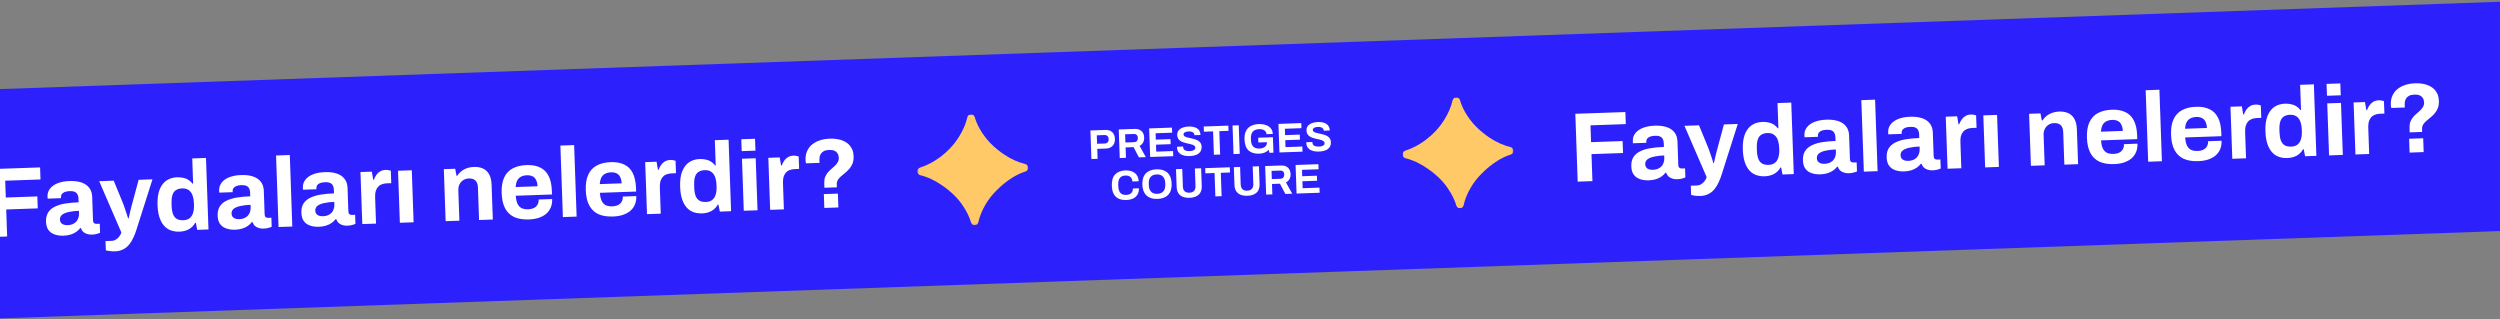
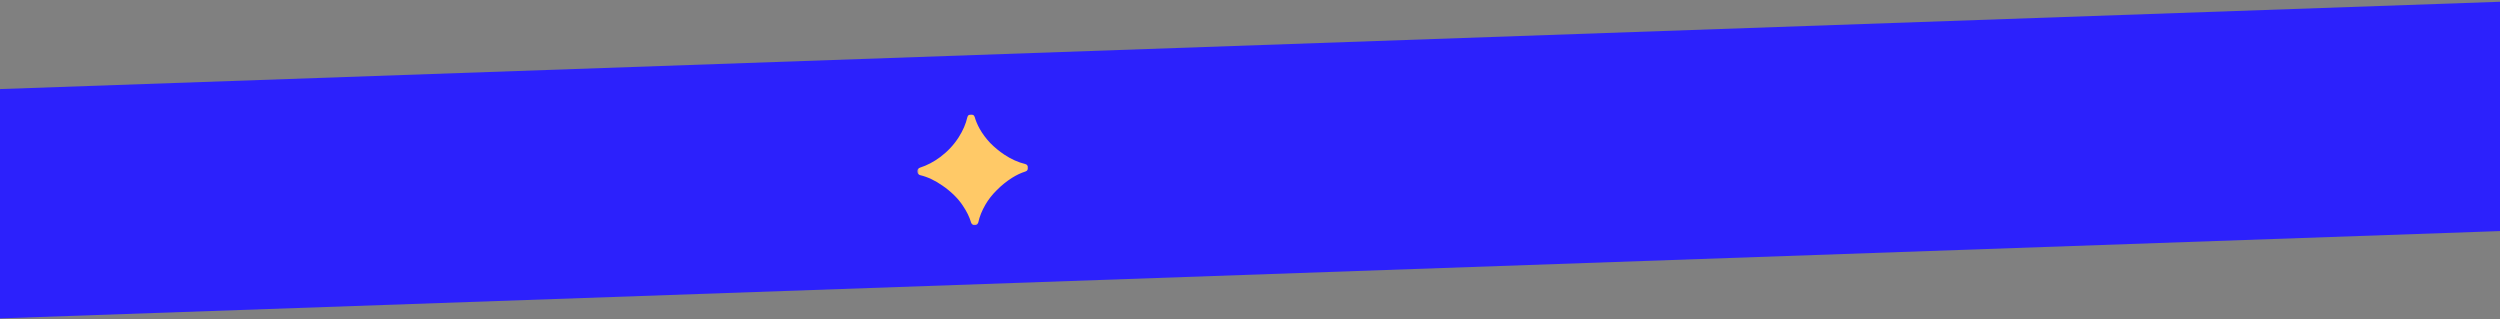
<svg xmlns="http://www.w3.org/2000/svg" width="1440" height="184" viewBox="0 0 1440 184" fill="none">
  <rect x="0" y="0" width="1440" height="184" fill="#808080" stroke="none" />
  <rect width="1454.51" height="132" transform="translate(-11.666 51.712) rotate(-2)" fill="#2C21FC" />
-   <path d="M-4.37 136.509L-5.735 97.431L23.09 96.425L23.332 103.374L2.996 104.085L3.334 113.769L21.506 113.134L21.747 120.027L3.575 120.661L4.118 136.213L-4.37 136.509ZM36.489 135.767C35.502 135.801 34.434 135.725 33.287 135.537C32.178 135.347 31.119 134.985 30.112 134.45C29.104 133.877 28.257 133.051 27.573 131.972C26.926 130.854 26.572 129.421 26.511 127.674C26.438 125.586 26.833 123.842 27.697 122.443C28.56 121.044 29.814 119.935 31.459 119.117C33.14 118.26 35.153 117.639 37.497 117.253C39.84 116.867 42.437 116.624 45.285 116.524L45.207 114.303C45.177 113.429 44.998 112.675 44.672 112.04C44.384 111.404 43.872 110.908 43.137 110.554C42.44 110.198 41.465 110.042 40.212 110.085C38.959 110.129 37.939 110.317 37.152 110.649C36.403 110.979 35.866 111.397 35.542 111.903C35.254 112.369 35.12 112.887 35.14 113.456L35.163 114.14L27.473 114.409C27.429 114.22 27.404 114.05 27.398 113.898C27.392 113.708 27.384 113.48 27.375 113.214C27.314 111.467 27.793 109.949 28.812 108.658C29.831 107.33 31.296 106.29 33.209 105.539C35.122 104.788 37.37 104.367 39.952 104.277C42.724 104.18 45.054 104.46 46.94 105.117C48.864 105.772 50.344 106.785 51.38 108.155C52.455 109.525 53.029 111.273 53.104 113.4L53.579 127.014C53.603 127.698 53.811 128.204 54.202 128.532C54.631 128.822 55.092 128.958 55.586 128.94L57.465 128.875L57.646 134.059C57.273 134.262 56.691 134.472 55.9 134.69C55.111 134.946 54.146 135.093 53.007 135.133C51.906 135.172 50.912 135.035 50.027 134.724C49.181 134.449 48.463 134.037 47.873 133.487C47.283 132.9 46.859 132.192 46.602 131.364L46.203 131.378C45.585 132.198 44.812 132.929 43.884 133.57C42.994 134.209 41.928 134.722 40.687 135.107C39.483 135.491 38.084 135.711 36.489 135.767ZM38.958 129.692C40.021 129.655 40.965 129.47 41.79 129.137C42.614 128.766 43.301 128.305 43.852 127.753C44.402 127.164 44.815 126.465 45.09 125.657C45.404 124.847 45.545 123.987 45.514 123.075L45.456 121.423C43.329 121.498 41.436 121.716 39.775 122.078C38.114 122.402 36.801 122.923 35.837 123.641C34.912 124.358 34.47 125.324 34.513 126.539C34.537 127.223 34.728 127.806 35.087 128.287C35.446 128.769 35.953 129.132 36.608 129.375C37.263 129.618 38.046 129.724 38.958 129.692ZM66.295 144.764C64.89 144.813 63.708 144.741 62.751 144.546C61.833 144.388 61.24 144.275 60.971 144.209L60.784 138.854L64.259 138.733C65.208 138.699 66.055 138.442 66.799 137.96C67.543 137.515 68.188 136.922 68.733 136.181C69.278 135.477 69.67 134.722 69.908 133.916L57.127 104.362L65.501 104.069L71.111 117.733C71.362 118.37 71.637 119.178 71.937 120.156C72.274 121.095 72.613 122.091 72.954 123.144C73.294 124.158 73.573 125.061 73.79 125.852L74.075 125.842C74.208 125.305 74.357 124.673 74.522 123.944C74.687 123.216 74.851 122.469 75.014 121.703C75.216 120.935 75.399 120.207 75.565 119.516C75.768 118.787 75.936 118.154 76.069 117.617L79.856 103.568L87.831 103.289L78.631 132.185C78.12 133.876 77.51 135.456 76.8 136.926C76.131 138.432 75.321 139.753 74.372 140.889C73.425 142.063 72.278 142.977 70.932 143.633C69.625 144.325 68.08 144.702 66.295 144.764ZM103.364 133.432C100.895 133.518 98.73 133.042 96.869 132.004C95.044 130.927 93.598 129.248 92.529 126.966C91.461 124.684 90.864 121.739 90.738 118.131C90.612 114.523 91.003 111.563 91.911 109.25C92.855 106.897 94.182 105.14 95.89 103.978C97.637 102.814 99.668 102.192 101.985 102.111C103.276 102.066 104.478 102.176 105.589 102.441C106.738 102.667 107.741 103.069 108.597 103.648C109.492 104.225 110.259 104.94 110.897 105.792L111.238 105.78L110.731 91.254L118.649 90.977L120.088 132.163L113.594 132.39L112.826 128.367L112.427 128.381C111.495 130.011 110.246 131.252 108.679 132.105C107.11 132.921 105.338 133.363 103.364 133.432ZM105.643 126.85C107.124 126.798 108.309 126.415 109.196 125.699C110.122 124.983 110.79 123.971 111.201 122.664C111.611 121.356 111.785 119.81 111.723 118.026L111.687 117C111.641 115.671 111.466 114.46 111.161 113.368C110.895 112.275 110.483 111.377 109.926 110.674C109.368 109.933 108.684 109.386 107.873 109.034C107.061 108.645 106.104 108.469 105.003 108.507C103.408 108.563 102.147 108.93 101.22 109.609C100.292 110.25 99.641 111.223 99.269 112.529C98.895 113.797 98.741 115.38 98.807 117.279L98.853 118.589C98.919 120.488 99.183 122.057 99.645 123.295C100.106 124.534 100.823 125.459 101.795 126.072C102.765 126.646 104.048 126.906 105.643 126.85ZM135.344 132.315C134.356 132.349 133.289 132.273 132.142 132.085C131.033 131.895 129.974 131.533 128.967 130.998C127.958 130.424 127.112 129.599 126.428 128.52C125.781 127.402 125.426 125.969 125.365 124.222C125.292 122.133 125.688 120.39 126.552 118.991C127.415 117.592 128.669 116.483 130.314 115.665C131.995 114.808 134.007 114.186 136.351 113.8C138.695 113.414 141.291 113.172 144.14 113.072L144.062 110.851C144.032 109.977 143.853 109.223 143.527 108.588C143.238 107.952 142.727 107.456 141.992 107.102C141.295 106.746 140.32 106.59 139.067 106.633C137.814 106.677 136.794 106.865 136.007 107.196C135.258 107.527 134.721 107.945 134.396 108.45C134.109 108.917 133.975 109.435 133.994 110.004L134.018 110.688L126.328 110.957C126.283 110.768 126.258 110.598 126.253 110.446C126.246 110.256 126.239 110.028 126.229 109.762C126.168 108.015 126.648 106.497 127.667 105.206C128.685 103.878 130.151 102.838 132.064 102.087C133.977 101.336 136.225 100.915 138.807 100.825C141.579 100.728 143.908 101.008 145.795 101.665C147.719 102.32 149.199 103.333 150.235 104.703C151.31 106.073 151.884 107.821 151.958 109.947L152.434 123.562C152.458 124.246 152.665 124.752 153.057 125.08C153.486 125.37 153.947 125.506 154.44 125.488L156.32 125.423L156.501 130.606C156.128 130.81 155.546 131.02 154.755 131.238C153.966 131.494 153.001 131.641 151.862 131.681C150.76 131.72 149.767 131.583 148.882 131.272C148.036 130.997 147.318 130.585 146.728 130.035C146.137 129.447 145.713 128.74 145.456 127.912L145.058 127.926C144.44 128.746 143.667 129.477 142.739 130.117C141.848 130.757 140.783 131.269 139.541 131.655C138.338 132.039 136.939 132.259 135.344 132.315ZM137.812 126.24C138.876 126.203 139.82 126.018 140.645 125.685C141.468 125.314 142.156 124.853 142.707 124.301C143.256 123.712 143.669 123.013 143.945 122.205C144.259 121.395 144.4 120.535 144.368 119.623L144.311 117.971C142.184 118.045 140.291 118.264 138.63 118.626C136.968 118.95 135.656 119.471 134.692 120.189C133.767 120.906 133.325 121.872 133.368 123.087C133.392 123.771 133.583 124.354 133.942 124.835C134.301 125.317 134.808 125.68 135.463 125.923C136.118 126.166 136.901 126.272 137.812 126.24ZM160.446 130.754L159.008 89.568L166.926 89.291L168.364 130.477L160.446 130.754ZM183.575 130.631C182.588 130.665 181.52 130.588 180.373 130.4C179.264 130.211 178.206 129.849 177.198 129.313C176.19 128.74 175.343 127.914 174.659 126.835C174.012 125.717 173.658 124.285 173.597 122.538C173.524 120.449 173.919 118.705 174.783 117.306C175.647 115.907 176.901 114.799 178.545 113.981C180.226 113.124 182.239 112.502 184.583 112.116C186.927 111.73 189.523 111.487 192.371 111.388L192.293 109.166C192.263 108.293 192.084 107.539 191.758 106.904C191.47 106.267 190.958 105.772 190.223 105.417C189.526 105.061 188.551 104.905 187.298 104.949C186.045 104.993 185.025 105.181 184.238 105.512C183.489 105.843 182.952 106.261 182.628 106.766C182.34 107.232 182.206 107.75 182.226 108.32L182.25 109.004L174.559 109.272C174.515 109.084 174.49 108.913 174.484 108.762C174.478 108.572 174.47 108.344 174.461 108.078C174.4 106.331 174.879 104.812 175.898 103.522C176.917 102.194 178.382 101.154 180.295 100.403C182.208 99.651 184.456 99.231 187.038 99.141C189.811 99.044 192.14 99.324 194.026 99.98C195.95 100.635 197.43 101.648 198.467 103.019C199.541 104.388 200.115 106.136 200.19 108.263L200.665 121.878C200.689 122.561 200.897 123.068 201.289 123.396C201.717 123.685 202.178 123.821 202.672 123.804L204.551 123.738L204.732 128.922C204.359 129.125 203.777 129.336 202.986 129.554C202.197 129.809 201.232 129.957 200.093 129.997C198.992 130.035 197.998 129.899 197.113 129.588C196.267 129.313 195.549 128.901 194.96 128.351C194.369 127.763 193.945 127.056 193.688 126.228L193.289 126.242C192.671 127.062 191.898 127.792 190.97 128.433C190.08 129.073 189.014 129.585 187.773 129.971C186.569 130.355 185.17 130.575 183.575 130.631ZM186.044 124.556C187.107 124.519 188.051 124.334 188.876 124.001C189.7 123.63 190.387 123.168 190.938 122.617C191.488 122.027 191.901 121.328 192.177 120.52C192.491 119.711 192.632 118.85 192.6 117.939L192.542 116.287C190.415 116.361 188.522 116.579 186.861 116.942C185.2 117.266 183.887 117.787 182.924 118.505C181.998 119.222 181.557 120.188 181.599 121.403C181.623 122.087 181.814 122.669 182.173 123.151C182.532 123.633 183.039 123.995 183.694 124.239C184.349 124.482 185.132 124.588 186.044 124.556ZM208.677 129.07L207.631 99.106L214.182 98.877L214.972 103.526L215.371 103.512C215.716 102.512 216.178 101.602 216.758 100.783C217.337 99.927 218.073 99.236 218.967 98.71C219.861 98.184 220.916 97.9 222.131 97.858C222.777 97.835 223.368 97.891 223.905 98.024C224.441 98.12 224.844 98.22 225.113 98.324L225.364 105.502L222.915 105.587C221.737 105.629 220.699 105.836 219.799 106.21C218.937 106.544 218.213 107.063 217.63 107.768C217.046 108.473 216.619 109.324 216.35 110.322C216.119 111.319 216.026 112.482 216.072 113.811L216.596 128.793L208.677 129.07ZM230.318 128.314L229.271 98.35L237.189 98.074L238.236 128.037L230.318 128.314ZM256.686 127.393L255.64 97.429L262.191 97.201L262.961 101.28L263.36 101.266C264.009 100.255 264.795 99.372 265.72 98.617C266.682 97.861 267.764 97.272 268.966 96.85C270.168 96.428 271.49 96.191 272.934 96.141C274.908 96.072 276.649 96.373 278.155 97.042C279.661 97.712 280.841 98.812 281.692 100.341C282.582 101.869 283.071 103.886 283.159 106.392L283.859 126.444L275.941 126.721L275.284 107.922C275.251 106.973 275.109 106.179 274.859 105.542C274.607 104.866 274.246 104.327 273.776 103.925C273.342 103.484 272.799 103.18 272.147 103.013C271.495 102.845 270.77 102.776 269.972 102.803C268.795 102.845 267.742 103.167 266.812 103.769C265.882 104.372 265.169 105.177 264.672 106.182C264.175 107.188 263.949 108.337 263.994 109.628L264.604 127.117L256.686 127.393ZM304.593 126.405C301.289 126.52 298.498 126.066 296.218 125.043C293.938 123.982 292.188 122.313 290.967 120.036C289.747 117.759 289.075 114.836 288.95 111.266C288.824 107.658 289.291 104.695 290.351 102.377C291.409 100.021 293.021 98.253 295.185 97.075C297.386 95.858 300.1 95.192 303.328 95.08C306.366 94.974 308.949 95.435 311.076 96.463C313.202 97.454 314.836 99.07 315.979 101.311C317.121 103.514 317.754 106.401 317.879 109.971L317.95 112.022L297.044 112.752C297.181 114.496 297.498 115.968 297.997 117.167C298.533 118.365 299.305 119.251 300.314 119.824C301.359 120.358 302.717 120.596 304.388 120.537C305.3 120.505 306.112 120.363 306.826 120.11C307.577 119.855 308.211 119.491 308.727 119.017C309.242 118.543 309.64 117.958 309.92 117.264C310.2 116.57 310.325 115.786 310.294 114.913L318.042 114.642C318.108 116.541 317.824 118.205 317.189 119.634C316.555 121.063 315.647 122.273 314.464 123.265C313.281 124.219 311.843 124.973 310.152 125.526C308.497 126.04 306.644 126.333 304.593 126.405ZM296.983 107.735L309.629 107.293C309.589 106.154 309.403 105.172 309.07 104.347C308.775 103.521 308.371 102.85 307.859 102.336C307.347 101.822 306.726 101.463 305.996 101.26C305.304 101.018 304.52 100.913 303.647 100.943C302.204 100.993 300.997 101.283 300.027 101.811C299.093 102.3 298.378 103.047 297.881 104.053C297.42 105.02 297.121 106.247 296.983 107.735ZM324.221 125.035L322.783 83.849L330.701 83.572L332.139 124.758L324.221 125.035ZM353.047 124.713C349.743 124.828 346.951 124.374 344.672 123.351C342.392 122.29 340.642 120.621 339.421 118.344C338.201 116.067 337.529 113.144 337.404 109.574C337.278 105.966 337.745 103.003 338.805 100.685C339.863 98.329 341.474 96.561 343.639 95.383C345.839 94.165 348.554 93.5 351.782 93.388C354.82 93.281 357.403 93.743 359.53 94.771C361.656 95.761 363.29 97.377 364.433 99.619C365.575 101.822 366.208 104.709 366.332 108.279L366.404 110.33L345.498 111.06C345.635 112.804 345.952 114.276 346.451 115.475C346.987 116.673 347.759 117.559 348.768 118.132C349.813 118.666 351.171 118.903 352.842 118.845C353.753 118.813 354.566 118.671 355.28 118.418C356.031 118.163 356.665 117.799 357.181 117.325C357.696 116.85 358.094 116.266 358.374 115.572C358.654 114.878 358.779 114.094 358.748 113.221L366.496 112.95C366.562 114.849 366.278 116.513 365.643 117.942C365.009 119.371 364.1 120.581 362.918 121.573C361.735 122.527 360.297 123.281 358.606 123.834C356.951 124.348 355.098 124.641 353.047 124.713ZM345.437 106.043L358.083 105.601C358.043 104.462 357.857 103.48 357.524 102.655C357.229 101.829 356.825 101.158 356.313 100.644C355.801 100.129 355.18 99.771 354.45 99.568C353.757 99.326 352.974 99.221 352.101 99.251C350.658 99.301 349.451 99.591 348.481 100.119C347.547 100.608 346.832 101.355 346.335 102.361C345.874 103.328 345.575 104.555 345.437 106.043ZM372.675 123.343L371.629 93.379L378.18 93.15L378.97 97.799L379.368 97.785C379.714 96.785 380.176 95.875 380.756 95.056C381.334 94.2 382.071 93.509 382.965 92.983C383.859 92.458 384.914 92.174 386.129 92.131C386.775 92.109 387.366 92.164 387.903 92.297C388.439 92.393 388.841 92.493 389.111 92.597L389.362 99.775L386.912 99.861C385.735 99.902 384.697 100.109 383.797 100.483C382.934 100.817 382.211 101.336 381.627 102.041C381.043 102.746 380.617 103.598 380.348 104.596C380.116 105.592 380.024 106.755 380.07 108.084L380.593 123.066L372.675 123.343ZM404.378 122.92C401.91 123.006 399.745 122.53 397.884 121.493C396.059 120.416 394.612 118.736 393.544 116.454C392.476 114.172 391.879 111.227 391.753 107.619C391.627 104.012 392.018 101.051 392.925 98.738C393.87 96.386 395.196 94.628 396.905 93.466C398.651 92.302 400.683 91.68 402.999 91.599C404.291 91.554 405.492 91.664 406.604 91.929C407.753 92.156 408.755 92.558 409.612 93.136C410.507 93.713 411.273 94.428 411.911 95.28L412.253 95.268L411.746 80.742L419.664 80.466L421.102 121.652L414.608 121.878L413.84 117.856L413.442 117.87C412.51 119.499 411.261 120.74 409.693 121.594C408.125 122.409 406.353 122.851 404.378 122.92ZM406.658 116.338C408.139 116.287 409.324 115.903 410.211 115.188C411.137 114.471 411.805 113.459 412.215 112.152C412.626 110.845 412.8 109.299 412.738 107.514L412.702 106.489C412.656 105.159 412.48 103.949 412.176 102.857C411.91 101.763 411.498 100.865 410.941 100.162C410.383 99.421 409.698 98.875 408.888 98.523C408.076 98.133 407.119 97.957 406.018 97.996C404.423 98.051 403.162 98.418 402.235 99.097C401.306 99.738 400.656 100.711 400.283 102.017C399.909 103.285 399.756 104.868 399.822 106.767L399.868 108.077C399.934 109.976 400.198 111.545 400.659 112.784C401.121 114.022 401.838 114.948 402.81 115.56C403.78 116.135 405.063 116.394 406.658 116.338ZM427.217 87.046L426.978 80.21L434.897 79.934L435.135 86.77L427.217 87.046ZM428.417 121.396L427.37 91.432L435.288 91.156L436.335 121.12L428.417 121.396ZM443.604 120.866L442.557 90.902L449.108 90.673L449.898 95.323L450.297 95.309C450.642 94.308 451.105 93.398 451.684 92.58C452.263 91.723 452.999 91.032 453.893 90.506C454.788 89.981 455.842 89.697 457.058 89.654C457.703 89.632 458.294 89.687 458.831 89.82C459.367 89.916 459.77 90.016 460.04 90.121L460.29 97.298L457.841 97.384C456.663 97.425 455.625 97.632 454.726 98.006C453.863 98.34 453.139 98.86 452.556 99.564C451.972 100.269 451.545 101.121 451.276 102.119C451.045 103.115 450.952 104.278 450.999 105.607L451.522 120.589L443.604 120.866ZM474.864 108.139L474.77 105.462C474.723 104.095 474.891 102.929 475.276 101.965C475.697 100.962 476.218 100.088 476.838 99.344C477.495 98.56 478.193 97.871 478.933 97.275C479.671 96.64 480.353 96.027 480.979 95.435C481.642 94.803 482.169 94.12 482.562 93.383C482.992 92.646 483.191 91.822 483.16 90.91C483.145 90.492 483.071 90.02 482.939 89.492C482.806 88.964 482.542 88.46 482.145 87.98C481.784 87.46 481.238 87.061 480.506 86.782C479.772 86.466 478.817 86.328 477.64 86.369C476.349 86.414 475.311 86.64 474.527 87.048C473.78 87.454 473.209 87.969 472.812 88.591C472.452 89.174 472.208 89.791 472.078 90.442C471.987 91.091 471.951 91.701 471.971 92.27C471.981 92.536 471.99 92.802 471.999 93.068C472.007 93.296 472.035 93.542 472.082 93.806L464.278 94.079C464.232 93.852 464.165 93.57 464.077 93.231C464.027 92.89 463.994 92.492 463.978 92.036C463.932 90.707 464.078 89.447 464.417 88.257C464.793 87.065 465.345 85.981 466.071 85.005C466.834 83.99 467.792 83.12 468.946 82.395C470.098 81.632 471.427 81.034 472.933 80.602C474.438 80.169 476.122 79.92 477.983 79.855C479.578 79.799 481.064 79.9 482.442 80.156C483.856 80.372 485.106 80.766 486.19 81.337C487.312 81.868 488.267 82.538 489.055 83.347C489.844 84.156 490.466 85.103 490.923 86.19C491.379 87.277 491.63 88.485 491.677 89.814C491.735 91.485 491.538 92.918 491.085 94.112C490.631 95.269 490.021 96.298 489.254 97.199C488.523 98.061 487.733 98.83 486.882 99.506C486.031 100.183 485.218 100.857 484.443 101.531C483.705 102.165 483.101 102.851 482.633 103.59C482.164 104.329 481.948 105.211 481.984 106.236L482.041 107.888L474.864 108.139ZM474.814 119.776L474.535 111.801L482.624 111.518L482.903 119.493L474.814 119.776Z" fill="white" />
  <g clip-path="url(#clip0_5_271)">
    <mask id="mask0_5_271" style="mask-type:luminance" maskUnits="userSpaceOnUse" x="527" y="64" width="67" height="67">
      <path d="M591.154 64.682L527.193 66.916L529.427 130.877L593.388 128.643L591.154 64.682Z" fill="white" />
    </mask>
    <g mask="url(#mask0_5_271)">
      <path d="M561.488 129.757C560.48 129.792 559.601 129.092 559.323 128.122C558.435 125.03 556.829 121.765 554.504 118.327C551.747 114.199 547.89 110.414 542.934 106.974C538.622 103.945 534.345 101.927 530.104 100.918C529.099 100.68 528.342 99.823 528.306 98.791C528.271 97.779 528.938 96.882 529.902 96.571C533.98 95.251 537.881 93.203 541.606 90.427C545.885 87.22 549.422 83.428 552.215 79.05C554.685 75.15 556.341 71.322 557.182 67.563C557.402 66.578 558.236 65.832 559.244 65.796C560.264 65.761 561.154 66.463 561.437 67.444C562.075 69.657 563.031 71.912 564.303 74.208C565.904 77.043 567.916 79.752 570.341 82.336C572.819 84.862 575.567 87.129 578.583 89.136C582.524 91.727 586.5 93.506 590.511 94.471C591.496 94.708 592.232 95.551 592.267 96.563C592.303 97.589 591.606 98.49 590.626 98.796C588.131 99.574 585.578 100.778 582.966 102.408C579.811 104.408 576.892 106.761 574.207 109.468C571.52 112.118 569.338 114.891 567.66 117.784C565.576 121.383 564.2 124.778 563.534 127.969C563.327 128.959 562.499 129.722 561.488 129.757Z" fill="#FFC967" />
    </g>
  </g>
-   <path d="M628.649 91.596L628.075 75.142L636.637 74.844C637.821 74.802 638.812 74.992 639.611 75.412C640.426 75.816 641.047 76.41 641.474 77.196C641.918 77.965 642.158 78.893 642.196 79.981C642.234 81.068 642.051 82.027 641.648 82.858C641.26 83.671 640.666 84.317 639.867 84.793C639.067 85.269 638.075 85.528 636.892 85.569L632.023 85.739L632.223 91.472L628.649 91.596ZM631.921 82.813L636.31 82.66C637.062 82.633 637.63 82.397 638.014 81.952C638.415 81.505 638.602 80.899 638.575 80.131C638.557 79.603 638.453 79.167 638.265 78.821C638.077 78.475 637.804 78.213 637.445 78.033C637.103 77.853 636.668 77.772 636.14 77.791L631.751 77.944L631.921 82.813ZM644.975 91.026L644.401 74.572L653.419 74.257C654.634 74.215 655.649 74.396 656.464 74.799C657.294 75.203 657.923 75.789 658.35 76.559C658.777 77.312 659.008 78.193 659.043 79.2C659.08 80.272 658.874 81.231 658.423 82.08C657.972 82.912 657.298 83.56 656.402 84.023L659.99 90.502L656.032 90.64L652.921 84.745L648.34 84.905L648.549 90.901L644.975 91.026ZM648.241 82.075L653.206 81.901C653.925 81.876 654.477 81.641 654.862 81.195C655.246 80.734 655.425 80.127 655.399 79.375C655.382 78.896 655.28 78.491 655.092 78.161C654.904 77.816 654.639 77.561 654.297 77.397C653.955 77.233 653.536 77.159 653.041 77.176L648.076 77.35L648.241 82.075ZM662.496 90.415L661.921 73.96L675.065 73.501L675.167 76.428L665.621 76.761L665.749 80.431L674.192 80.136L674.294 83.038L665.851 83.333L665.991 87.339L675.681 87L675.784 89.951L662.496 90.415ZM685.283 89.907C684.323 89.94 683.409 89.876 682.538 89.715C681.668 89.553 680.89 89.276 680.204 88.884C679.533 88.475 678.995 87.957 678.589 87.331C678.198 86.688 677.987 85.903 677.954 84.976C677.951 84.896 677.949 84.816 677.946 84.736C677.942 84.64 677.948 84.568 677.962 84.519L681.512 84.395C681.498 84.444 681.492 84.508 681.495 84.588C681.498 84.668 681.5 84.74 681.502 84.804C681.52 85.315 681.671 85.742 681.955 86.085C682.255 86.427 682.68 86.676 683.23 86.833C683.78 86.99 684.415 87.055 685.134 87.03C685.598 87.014 686.005 86.976 686.355 86.916C686.721 86.839 687.038 86.748 687.306 86.642C687.59 86.52 687.817 86.384 687.988 86.234C688.175 86.084 688.305 85.911 688.378 85.716C688.468 85.521 688.508 85.304 688.5 85.064C688.485 84.632 688.328 84.285 688.031 84.023C687.75 83.761 687.358 83.543 686.855 83.368C686.369 83.193 685.819 83.036 685.206 82.897C684.593 82.759 683.964 82.621 683.318 82.483C682.673 82.329 682.042 82.143 681.426 81.925C680.809 81.69 680.255 81.405 679.763 81.07C679.271 80.735 678.872 80.301 678.565 79.767C678.258 79.234 678.091 78.583 678.064 77.816C678.036 77 678.179 76.291 678.494 75.687C678.825 75.083 679.296 74.579 679.906 74.173C680.517 73.767 681.226 73.463 682.036 73.258C682.845 73.038 683.729 72.911 684.688 72.877C685.584 72.846 686.434 72.912 687.241 73.076C688.046 73.224 688.76 73.488 689.381 73.866C690.003 74.245 690.492 74.732 690.849 75.328C691.222 75.923 691.423 76.636 691.452 77.468L691.462 77.756L687.985 77.877L687.978 77.685C687.963 77.254 687.822 76.89 687.556 76.596C687.289 76.301 686.921 76.073 686.451 75.914C685.981 75.754 685.434 75.685 684.811 75.707C684.139 75.73 683.566 75.814 683.091 75.959C682.631 76.103 682.278 76.308 682.031 76.572C681.8 76.82 681.69 77.112 681.702 77.448C681.715 77.832 681.862 78.147 682.143 78.394C682.439 78.623 682.831 78.826 683.317 79.001C683.819 79.159 684.376 79.3 684.989 79.423C685.601 79.546 686.231 79.684 686.876 79.837C687.522 79.991 688.153 80.177 688.769 80.395C689.385 80.614 689.939 80.899 690.432 81.25C690.924 81.585 691.323 82.011 691.629 82.529C691.935 83.047 692.101 83.673 692.127 84.409C692.171 85.672 691.903 86.698 691.322 87.487C690.741 88.275 689.929 88.864 688.886 89.253C687.843 89.641 686.642 89.859 685.283 89.907ZM699.201 89.133L698.731 75.677L693.455 75.861L693.35 72.863L707.525 72.368L707.63 75.366L702.329 75.551L702.799 89.007L699.201 89.133ZM710.513 88.738L709.939 72.284L713.513 72.159L714.087 88.613L710.513 88.738ZM725.221 88.512C722.631 88.603 720.608 87.985 719.153 86.659C717.713 85.316 716.942 83.19 716.841 80.28C716.773 78.345 717.053 76.742 717.681 75.471C718.309 74.185 719.252 73.215 720.51 72.563C721.767 71.895 723.291 71.529 725.082 71.467C726.154 71.429 727.165 71.514 728.117 71.721C729.069 71.928 729.913 72.267 730.65 72.737C731.403 73.207 731.992 73.811 732.418 74.549C732.86 75.27 733.098 76.142 733.134 77.165L729.512 77.292C729.495 76.796 729.368 76.36 729.13 75.984C728.909 75.608 728.602 75.298 728.209 75.056C727.817 74.813 727.37 74.637 726.87 74.526C726.37 74.416 725.848 74.37 725.304 74.389C724.473 74.418 723.749 74.555 723.133 74.801C722.517 75.03 722.009 75.376 721.609 75.839C721.224 76.284 720.939 76.839 720.754 77.501C720.569 78.164 720.492 78.927 720.522 79.791L720.547 80.51C720.589 81.71 720.799 82.687 721.178 83.442C721.556 84.198 722.104 84.755 722.821 85.114C723.538 85.457 724.415 85.611 725.455 85.574C726.318 85.544 727.073 85.39 727.72 85.111C728.382 84.816 728.888 84.414 729.239 83.905C729.605 83.396 729.776 82.782 729.751 82.062L729.745 81.894L724.828 82.066L724.733 79.332L733.199 79.036L733.51 87.935L731.16 88.017L730.786 86.253C730.322 86.733 729.816 87.135 729.267 87.458C728.734 87.781 728.134 88.026 727.467 88.194C726.801 88.377 726.053 88.483 725.221 88.512ZM736.958 87.814L736.384 71.36L749.528 70.901L749.63 73.828L740.084 74.161L740.212 77.831L748.655 77.536L748.756 80.438L740.313 80.733L740.453 84.738L750.143 84.4L750.246 87.35L736.958 87.814ZM759.745 87.307C758.786 87.34 757.871 87.276 757.001 87.114C756.131 86.953 755.352 86.676 754.666 86.283C753.996 85.874 753.457 85.357 753.051 84.731C752.661 84.088 752.449 83.303 752.417 82.375C752.414 82.296 752.411 82.216 752.408 82.136C752.405 82.04 752.41 81.967 752.425 81.919L755.975 81.795C755.96 81.843 755.954 81.908 755.957 81.988C755.96 82.068 755.963 82.139 755.965 82.204C755.983 82.715 756.134 83.142 756.418 83.484C756.718 83.826 757.143 84.076 757.693 84.232C758.242 84.389 758.877 84.455 759.597 84.43C760.06 84.414 760.467 84.376 760.817 84.315C761.183 84.239 761.5 84.147 761.768 84.042C762.052 83.92 762.28 83.784 762.451 83.634C762.637 83.483 762.768 83.311 762.841 83.116C762.93 82.921 762.97 82.703 762.962 82.463C762.947 82.032 762.791 81.685 762.494 81.423C762.212 81.161 761.82 80.942 761.318 80.768C760.832 80.593 760.282 80.436 759.668 80.297C759.055 80.158 758.426 80.02 757.781 79.883C757.135 79.729 756.504 79.543 755.888 79.324C755.272 79.09 754.717 78.805 754.225 78.47C753.733 78.135 753.334 77.701 753.027 77.167C752.72 76.633 752.554 75.983 752.527 75.215C752.498 74.4 752.642 73.69 752.957 73.087C753.288 72.483 753.759 71.978 754.369 71.573C754.979 71.167 755.689 70.862 756.498 70.658C757.307 70.438 758.191 70.311 759.15 70.277C760.046 70.246 760.897 70.312 761.703 70.476C762.509 70.624 763.222 70.887 763.844 71.266C764.465 71.644 764.955 72.132 765.312 72.728C765.685 73.323 765.886 74.036 765.915 74.868L765.925 75.156L762.447 75.277L762.44 75.085C762.425 74.653 762.284 74.29 762.018 73.995C761.752 73.7 761.383 73.473 760.914 73.313C760.444 73.154 759.897 73.085 759.273 73.106C758.602 73.13 758.028 73.214 757.553 73.359C757.094 73.503 756.741 73.707 756.494 73.972C756.262 74.22 756.152 74.512 756.164 74.848C756.178 75.232 756.325 75.547 756.605 75.793C756.902 76.023 757.293 76.225 757.779 76.401C758.281 76.559 758.838 76.7 759.451 76.823C760.064 76.945 760.693 77.083 761.339 77.237C761.984 77.391 762.615 77.577 763.231 77.795C763.847 78.014 764.402 78.299 764.894 78.65C765.386 78.985 765.785 79.411 766.092 79.929C766.398 80.446 766.564 81.073 766.589 81.808C766.634 83.072 766.365 84.098 765.784 84.886C765.204 85.675 764.392 86.264 763.349 86.653C762.305 87.041 761.104 87.259 759.745 87.307ZM648.818 115.195C647.107 115.255 645.634 115.01 644.398 114.461C643.161 113.896 642.201 112.993 641.517 111.752C640.85 110.51 640.482 108.914 640.414 106.963C640.313 104.085 640.942 101.926 642.301 100.485C643.675 99.029 645.649 98.255 648.223 98.165C649.63 98.116 650.902 98.312 652.038 98.752C653.174 99.193 654.079 99.882 654.752 100.819C655.441 101.756 655.811 102.951 655.862 104.407L652.264 104.532C652.237 103.765 652.055 103.123 651.716 102.606C651.394 102.089 650.94 101.705 650.355 101.453C649.786 101.185 649.125 101.064 648.373 101.09C647.35 101.126 646.51 101.355 645.852 101.778C645.21 102.201 644.743 102.81 644.451 103.604C644.174 104.382 644.055 105.331 644.094 106.45L644.12 107.194C644.16 108.345 644.354 109.307 644.701 110.08C645.047 110.836 645.548 111.403 646.201 111.78C646.87 112.141 647.716 112.304 648.74 112.268C649.539 112.24 650.23 112.08 650.812 111.787C651.394 111.495 651.836 111.079 652.137 110.54C652.439 110.001 652.576 109.348 652.549 108.581L656.003 108.46C656.054 109.915 655.776 111.134 655.17 112.115C654.58 113.097 653.734 113.847 652.631 114.365C651.528 114.868 650.257 115.145 648.818 115.195ZM666.721 114.57C664.978 114.631 663.464 114.371 662.179 113.792C660.894 113.212 659.893 112.303 659.178 111.063C658.462 109.823 658.071 108.252 658.004 106.349C657.937 104.414 658.217 102.811 658.845 101.541C659.473 100.254 660.407 99.285 661.649 98.633C662.891 97.965 664.383 97.601 666.126 97.54C667.901 97.478 669.423 97.737 670.692 98.317C671.976 98.881 672.976 99.782 673.692 101.022C674.407 102.246 674.799 103.825 674.866 105.76C674.933 107.663 674.652 109.258 674.025 110.544C673.397 111.831 672.463 112.808 671.221 113.476C669.996 114.143 668.495 114.508 666.721 114.57ZM666.618 111.644C667.402 111.616 668.086 111.48 668.669 111.236C669.253 110.991 669.737 110.638 670.121 110.176C670.505 109.715 670.79 109.16 670.976 108.514C671.161 107.851 671.239 107.104 671.21 106.272L671.184 105.528C671.154 104.681 671.024 103.933 670.793 103.285C670.562 102.636 670.24 102.103 669.825 101.686C669.409 101.252 668.902 100.933 668.303 100.73C667.703 100.527 667.012 100.439 666.228 100.466C665.461 100.493 664.785 100.629 664.201 100.873C663.617 101.118 663.133 101.471 662.749 101.933C662.364 102.378 662.08 102.933 661.895 103.596C661.726 104.258 661.656 105.013 661.686 105.86L661.712 106.604C661.741 107.435 661.862 108.175 662.077 108.824C662.307 109.457 662.63 109.99 663.046 110.423C663.461 110.857 663.968 111.176 664.568 111.379C665.167 111.582 665.851 111.67 666.618 111.644ZM685.189 113.925C683.685 113.977 682.382 113.783 681.278 113.341C680.19 112.899 679.341 112.208 678.732 111.269C678.122 110.313 677.792 109.116 677.742 107.677L677.384 97.435L680.982 97.309L681.336 107.455C681.378 108.639 681.721 109.539 682.367 110.157C683.013 110.759 683.919 111.039 685.086 110.999C686.254 110.958 687.138 110.615 687.74 109.969C688.357 109.307 688.645 108.385 688.604 107.202L688.25 97.056L691.848 96.93L692.205 107.172C692.255 108.611 692.01 109.828 691.468 110.824C690.926 111.803 690.12 112.552 689.049 113.07C687.994 113.587 686.708 113.872 685.189 113.925ZM700.051 113.118L699.581 99.662L694.304 99.846L694.199 96.848L708.375 96.353L708.479 99.351L703.178 99.536L703.648 112.992L700.051 113.118ZM718.496 112.762C716.993 112.814 715.69 112.62 714.586 112.178C713.498 111.736 712.649 111.045 712.04 110.105C711.43 109.15 711.1 107.953 711.05 106.514L710.692 96.272L714.29 96.146L714.644 106.292C714.686 107.475 715.029 108.376 715.675 108.994C716.321 109.596 717.227 109.876 718.394 109.836C719.561 109.795 720.446 109.452 721.048 108.806C721.665 108.144 721.953 107.222 721.912 106.038L721.558 95.893L725.155 95.767L725.513 106.009C725.563 107.448 725.318 108.665 724.776 109.661C724.234 110.64 723.427 111.389 722.357 111.906C721.302 112.424 720.015 112.709 718.496 112.762ZM729.305 112.096L728.73 95.642L737.749 95.327C738.964 95.285 739.979 95.465 740.794 95.869C741.624 96.272 742.253 96.859 742.68 97.629C743.107 98.382 743.338 99.263 743.373 100.27C743.41 101.341 743.203 102.301 742.753 103.149C742.302 103.982 741.628 104.629 740.731 105.093L744.32 111.572L740.362 111.71L737.25 105.815L732.669 105.975L732.879 111.971L729.305 112.096ZM732.57 103.145L737.535 102.971C738.255 102.946 738.807 102.711 739.192 102.265C739.576 101.803 739.755 101.197 739.729 100.445C739.712 99.966 739.61 99.561 739.422 99.231C739.234 98.885 738.969 98.631 738.627 98.466C738.285 98.302 737.866 98.229 737.37 98.246L732.405 98.42L732.57 103.145ZM746.825 111.484L746.251 95.03L759.395 94.571L759.497 97.498L749.951 97.831L750.079 101.501L758.522 101.206L758.623 104.108L750.18 104.403L750.32 108.408L760.01 108.07L760.113 111.02L746.825 111.484Z" fill="white" />
  <g clip-path="url(#clip1_5_271)">
    <mask id="mask1_5_271" style="mask-type:luminance" maskUnits="userSpaceOnUse" x="806" y="54" width="67" height="68">
-       <path d="M870.664 54.922L806.703 57.155L808.936 121.116L872.897 118.882L870.664 54.922Z" fill="white" />
-     </mask>
+       </mask>
    <g mask="url(#mask1_5_271)">
-       <path d="M840.998 119.996C839.989 120.032 839.111 119.331 838.833 118.361C837.945 115.269 836.339 112.004 834.013 108.567C831.257 104.438 827.4 100.654 822.444 97.213C818.131 94.185 813.855 92.166 809.613 91.158C808.609 90.919 807.852 90.062 807.816 89.03C807.78 88.018 808.448 87.122 809.411 86.81C813.489 85.49 817.39 83.442 821.115 80.666C825.395 77.46 828.931 73.667 831.725 69.289C834.195 65.39 835.85 61.561 836.691 57.802C836.911 56.818 837.745 56.071 838.754 56.036C839.773 56 840.664 56.703 840.947 57.683C841.585 59.896 842.54 62.151 843.813 64.448C845.413 67.282 847.425 69.992 849.85 72.575C852.329 75.101 855.077 77.368 858.093 79.375C862.033 81.966 866.009 83.745 870.021 84.71C871.005 84.947 871.742 85.79 871.777 86.802C871.813 87.829 871.116 88.729 870.135 89.035C867.641 89.814 865.087 91.018 862.475 92.647C859.321 94.647 856.401 97 853.716 99.707C851.029 102.358 848.847 105.13 847.169 108.024C845.085 111.622 843.71 115.017 843.043 118.208C842.836 119.198 842.008 119.961 840.998 119.996Z" fill="#FFC967" />
-     </g>
+       </g>
  </g>
-   <path d="M908.753 104.622L907.389 65.544L936.213 64.538L936.456 71.487L916.119 72.198L916.457 81.882L934.629 81.247L934.87 88.14L916.698 88.775L917.241 104.326L908.753 104.622ZM949.612 103.88C948.625 103.915 947.558 103.838 946.41 103.65C945.301 103.46 944.243 103.098 943.236 102.563C942.227 101.99 941.381 101.164 940.697 100.085C940.049 98.967 939.695 97.534 939.634 95.787C939.561 93.699 939.956 91.955 940.82 90.556C941.684 89.157 942.938 88.048 944.582 87.23C946.263 86.373 948.276 85.752 950.62 85.366C952.964 84.98 955.56 84.737 958.408 84.637L958.331 82.416C958.3 81.542 958.122 80.788 957.795 80.153C957.507 79.517 956.995 79.021 956.261 78.667C955.564 78.311 954.589 78.155 953.335 78.198C952.082 78.242 951.062 78.43 950.275 78.762C949.526 79.092 948.99 79.51 948.665 80.016C948.377 80.482 948.243 81 948.263 81.57L948.287 82.253L940.597 82.522C940.552 82.333 940.527 82.163 940.522 82.011C940.515 81.821 940.507 81.593 940.498 81.327C940.437 79.58 940.916 78.062 941.936 76.771C942.954 75.443 944.42 74.403 946.332 73.652C948.245 72.901 950.493 72.48 953.076 72.39C955.848 72.293 958.177 72.573 960.063 73.23C961.987 73.885 963.467 74.898 964.504 76.269C965.578 77.638 966.153 79.386 966.227 81.513L966.702 95.127C966.726 95.811 966.934 96.317 967.326 96.645C967.754 96.935 968.215 97.071 968.709 97.053L970.589 96.988L970.77 102.172C970.397 102.375 969.815 102.585 969.024 102.803C968.234 103.059 967.27 103.206 966.13 103.246C965.029 103.285 964.036 103.148 963.15 102.837C962.304 102.562 961.586 102.15 960.997 101.6C960.406 101.013 959.982 100.305 959.725 99.477L959.326 99.491C958.708 100.311 957.935 101.042 957.007 101.683C956.117 102.322 955.051 102.835 953.81 103.22C952.607 103.604 951.207 103.824 949.612 103.88ZM952.081 97.805C953.144 97.768 954.088 97.583 954.913 97.25C955.737 96.879 956.424 96.418 956.975 95.866C957.525 95.277 957.938 94.578 958.214 93.77C958.528 92.96 958.669 92.1 958.637 91.188L958.579 89.536C956.453 89.611 954.559 89.829 952.899 90.191C951.237 90.515 949.924 91.036 948.961 91.754C948.035 92.471 947.594 93.437 947.636 94.652C947.66 95.336 947.851 95.919 948.211 96.4C948.57 96.882 949.077 97.245 949.731 97.488C950.386 97.731 951.169 97.837 952.081 97.805ZM979.418 112.877C978.013 112.926 976.832 112.854 975.874 112.659C974.956 112.501 974.363 112.388 974.094 112.322L973.907 106.967L977.382 106.846C978.332 106.813 979.178 106.555 979.922 106.073C980.667 105.628 981.312 105.035 981.856 104.294C982.402 103.591 982.794 102.835 983.032 102.029L970.25 72.475L978.624 72.182L984.235 85.846C984.485 86.483 984.76 87.291 985.061 88.269C985.398 89.208 985.737 90.204 986.078 91.257C986.417 92.272 986.696 93.174 986.914 93.965L987.198 93.955C987.332 93.418 987.481 92.786 987.645 92.058C987.81 91.329 987.974 90.582 988.138 89.816C988.339 89.049 988.523 88.32 988.689 87.629C988.891 86.9 989.059 86.267 989.193 85.73L992.98 71.681L1000.95 71.402L991.755 100.298C991.243 101.989 990.633 103.569 989.924 105.039C989.254 106.545 988.445 107.866 987.496 109.002C986.548 110.176 985.401 111.09 984.055 111.746C982.749 112.438 981.203 112.815 979.418 112.877ZM1016.49 101.545C1014.02 101.631 1011.85 101.155 1009.99 100.118C1008.17 99.04 1006.72 97.361 1005.65 95.079C1004.58 92.797 1003.99 89.852 1003.86 86.244C1003.74 82.636 1004.13 79.676 1005.03 77.363C1005.98 75.01 1007.31 73.253 1009.01 72.091C1010.76 70.927 1012.79 70.305 1015.11 70.224C1016.4 70.179 1017.6 70.289 1018.71 70.554C1019.86 70.78 1020.86 71.183 1021.72 71.761C1022.62 72.338 1023.38 73.053 1024.02 73.905L1024.36 73.893L1023.85 59.367L1031.77 59.09L1033.21 100.276L1026.72 100.503L1025.95 96.48L1025.55 96.494C1024.62 98.124 1023.37 99.365 1021.8 100.218C1020.23 101.034 1018.46 101.476 1016.49 101.545ZM1018.77 94.963C1020.25 94.911 1021.43 94.528 1022.32 93.812C1023.25 93.096 1023.91 92.084 1024.32 90.777C1024.73 89.469 1024.91 87.924 1024.85 86.139L1024.81 85.113C1024.76 83.784 1024.59 82.573 1024.28 81.481C1024.02 80.388 1023.61 79.49 1023.05 78.787C1022.49 78.046 1021.81 77.499 1021 77.147C1020.18 76.758 1019.23 76.582 1018.13 76.62C1016.53 76.676 1015.27 77.043 1014.34 77.722C1013.42 78.363 1012.76 79.336 1012.39 80.642C1012.02 81.91 1011.86 83.493 1011.93 85.392L1011.98 86.702C1012.04 88.601 1012.31 90.17 1012.77 91.408C1013.23 92.647 1013.95 93.573 1014.92 94.185C1015.89 94.76 1017.17 95.019 1018.77 94.963ZM1048.47 100.428C1047.48 100.462 1046.41 100.386 1045.27 100.198C1044.16 100.008 1043.1 99.646 1042.09 99.111C1041.08 98.537 1040.24 97.712 1039.55 96.633C1038.9 95.515 1038.55 94.082 1038.49 92.335C1038.42 90.246 1038.81 88.503 1039.67 87.104C1040.54 85.705 1041.79 84.596 1043.44 83.778C1045.12 82.921 1047.13 82.299 1049.47 81.913C1051.82 81.528 1054.41 81.285 1057.26 81.185L1057.19 78.964C1057.15 78.09 1056.98 77.336 1056.65 76.701C1056.36 76.065 1055.85 75.569 1055.12 75.215C1054.42 74.859 1053.44 74.703 1052.19 74.746C1050.94 74.79 1049.92 74.978 1049.13 75.309C1048.38 75.64 1047.84 76.058 1047.52 76.564C1047.23 77.03 1047.1 77.548 1047.12 78.117L1047.14 78.801L1039.45 79.07C1039.41 78.881 1039.38 78.711 1039.38 78.559C1039.37 78.369 1039.36 78.141 1039.35 77.875C1039.29 76.128 1039.77 74.61 1040.79 73.319C1041.81 71.991 1043.27 70.951 1045.19 70.2C1047.1 69.449 1049.35 69.028 1051.93 68.938C1054.7 68.841 1057.03 69.121 1058.92 69.778C1060.84 70.433 1062.32 71.446 1063.36 72.816C1064.43 74.186 1065.01 75.934 1065.08 78.061L1065.56 91.675C1065.58 92.359 1065.79 92.865 1066.18 93.193C1066.61 93.483 1067.07 93.619 1067.56 93.601L1069.44 93.536L1069.62 98.719C1069.25 98.923 1068.67 99.133 1067.88 99.351C1067.09 99.606 1066.12 99.754 1064.99 99.794C1063.88 99.832 1062.89 99.696 1062.01 99.385C1061.16 99.11 1060.44 98.698 1059.85 98.148C1059.26 97.561 1058.84 96.853 1058.58 96.025L1058.18 96.039C1057.56 96.859 1056.79 97.59 1055.86 98.231C1054.97 98.87 1053.91 99.382 1052.66 99.768C1051.46 100.152 1050.06 100.372 1048.47 100.428ZM1050.94 94.353C1052 94.316 1052.94 94.131 1053.77 93.798C1054.59 93.427 1055.28 92.966 1055.83 92.414C1056.38 91.825 1056.79 91.126 1057.07 90.318C1057.38 89.508 1057.52 88.648 1057.49 87.736L1057.43 86.084C1055.31 86.159 1053.41 86.377 1051.75 86.739C1050.09 87.063 1048.78 87.584 1047.82 88.302C1046.89 89.019 1046.45 89.985 1046.49 91.2C1046.51 91.884 1046.71 92.466 1047.07 92.948C1047.42 93.43 1047.93 93.793 1048.59 94.036C1049.24 94.279 1050.02 94.385 1050.94 94.353ZM1073.57 98.867L1072.13 57.681L1080.05 57.404L1081.49 98.59L1073.57 98.867ZM1096.7 98.744C1095.71 98.778 1094.64 98.701 1093.5 98.513C1092.39 98.324 1091.33 97.962 1090.32 97.426C1089.31 96.853 1088.47 96.027 1087.78 94.948C1087.14 93.83 1086.78 92.398 1086.72 90.651C1086.65 88.562 1087.04 86.818 1087.91 85.419C1088.77 84.02 1090.02 82.912 1091.67 82.094C1093.35 81.237 1095.36 80.615 1097.71 80.229C1100.05 79.843 1102.65 79.6 1105.49 79.501L1105.42 77.279C1105.39 76.406 1105.21 75.652 1104.88 75.017C1104.59 74.38 1104.08 73.885 1103.35 73.53C1102.65 73.174 1101.67 73.018 1100.42 73.062C1099.17 73.106 1098.15 73.294 1097.36 73.625C1096.61 73.956 1096.08 74.374 1095.75 74.879C1095.46 75.346 1095.33 75.864 1095.35 76.433L1095.37 77.117L1087.68 77.385C1087.64 77.197 1087.61 77.026 1087.61 76.875C1087.6 76.685 1087.59 76.457 1087.58 76.191C1087.52 74.444 1088 72.925 1089.02 71.635C1090.04 70.307 1091.51 69.267 1093.42 68.516C1095.33 67.764 1097.58 67.344 1100.16 67.254C1102.93 67.157 1105.26 67.437 1107.15 68.093C1109.07 68.749 1110.55 69.761 1111.59 71.132C1112.66 72.501 1113.24 74.249 1113.31 76.376L1113.79 89.991C1113.81 90.674 1114.02 91.18 1114.41 91.509C1114.84 91.798 1115.3 91.934 1115.79 91.917L1117.67 91.851L1117.86 97.035C1117.48 97.238 1116.9 97.449 1116.11 97.667C1115.32 97.922 1114.36 98.07 1113.22 98.11C1112.12 98.148 1111.12 98.012 1110.24 97.701C1109.39 97.426 1108.67 97.014 1108.08 96.464C1107.49 95.876 1107.07 95.169 1106.81 94.341L1106.41 94.355C1105.79 95.175 1105.02 95.906 1104.09 96.546C1103.2 97.186 1102.14 97.698 1100.9 98.084C1099.69 98.468 1098.29 98.688 1096.7 98.744ZM1099.17 92.669C1100.23 92.632 1101.17 92.447 1102 92.114C1102.82 91.743 1103.51 91.281 1104.06 90.73C1104.61 90.14 1105.02 89.441 1105.3 88.633C1105.61 87.824 1105.75 86.963 1105.72 86.052L1105.67 84.4C1103.54 84.474 1101.65 84.692 1099.98 85.055C1098.32 85.379 1097.01 85.9 1096.05 86.618C1095.12 87.335 1094.68 88.301 1094.72 89.516C1094.75 90.2 1094.94 90.782 1095.3 91.264C1095.66 91.746 1096.16 92.108 1096.82 92.352C1097.47 92.595 1098.26 92.701 1099.17 92.669ZM1121.8 97.183L1120.75 67.219L1127.31 66.99L1128.1 71.639L1128.49 71.626C1128.84 70.625 1129.3 69.715 1129.88 68.896C1130.46 68.04 1131.2 67.349 1132.09 66.823C1132.98 66.297 1134.04 66.013 1135.25 65.971C1135.9 65.949 1136.49 66.004 1137.03 66.137C1137.56 66.233 1137.97 66.333 1138.24 66.437L1138.49 73.615L1136.04 73.701C1134.86 73.742 1133.82 73.949 1132.92 74.323C1132.06 74.657 1131.34 75.177 1130.75 75.881C1130.17 76.586 1129.74 77.438 1129.47 78.436C1129.24 79.432 1129.15 80.595 1129.2 81.924L1129.72 96.906L1121.8 97.183ZM1143.44 96.427L1142.39 66.463L1150.31 66.187L1151.36 96.15L1143.44 96.427ZM1169.81 95.506L1168.76 65.542L1175.31 65.314L1176.08 69.393L1176.48 69.379C1177.13 68.368 1177.92 67.485 1178.84 66.73C1179.81 65.974 1180.89 65.385 1182.09 64.963C1183.29 64.541 1184.61 64.305 1186.06 64.254C1188.03 64.185 1189.77 64.486 1191.28 65.155C1192.78 65.825 1193.96 66.925 1194.82 68.454C1195.71 69.982 1196.19 71.999 1196.28 74.505L1196.98 94.557L1189.06 94.834L1188.41 76.035C1188.37 75.086 1188.23 74.292 1187.98 73.655C1187.73 72.979 1187.37 72.44 1186.9 72.038C1186.47 71.597 1185.92 71.293 1185.27 71.126C1184.62 70.958 1183.89 70.889 1183.1 70.916C1181.92 70.958 1180.86 71.28 1179.94 71.882C1179.01 72.485 1178.29 73.29 1177.8 74.296C1177.3 75.302 1177.07 76.45 1177.12 77.741L1177.73 95.23L1169.81 95.506ZM1217.72 94.518C1214.41 94.633 1211.62 94.179 1209.34 93.156C1207.06 92.095 1205.31 90.426 1204.09 88.149C1202.87 85.873 1202.2 82.949 1202.07 79.379C1201.95 75.772 1202.41 72.808 1203.47 70.49C1204.53 68.134 1206.14 66.366 1208.31 65.188C1210.51 63.971 1213.22 63.305 1216.45 63.193C1219.49 63.087 1222.07 63.548 1224.2 64.576C1226.33 65.567 1227.96 67.183 1229.1 69.424C1230.24 71.627 1230.88 74.514 1231 78.084L1231.07 80.135L1210.17 80.865C1210.3 82.609 1210.62 84.081 1211.12 85.28C1211.66 86.478 1212.43 87.364 1213.44 87.937C1214.48 88.471 1215.84 88.709 1217.51 88.65C1218.42 88.618 1219.24 88.476 1219.95 88.223C1220.7 87.969 1221.33 87.604 1221.85 87.13C1222.37 86.656 1222.76 86.071 1223.04 85.377C1223.32 84.683 1223.45 83.899 1223.42 83.026L1231.17 82.755C1231.23 84.654 1230.95 86.318 1230.31 87.747C1229.68 89.176 1228.77 90.386 1227.59 91.378C1226.4 92.332 1224.97 93.086 1223.28 93.639C1221.62 94.153 1219.77 94.446 1217.72 94.518ZM1210.11 75.848L1222.75 75.406C1222.71 74.267 1222.53 73.285 1222.19 72.46C1221.9 71.634 1221.49 70.963 1220.98 70.449C1220.47 69.934 1219.85 69.576 1219.12 69.373C1218.43 69.131 1217.64 69.026 1216.77 69.056C1215.33 69.106 1214.12 69.396 1213.15 69.924C1212.22 70.413 1211.5 71.16 1211 72.166C1210.54 73.133 1210.24 74.36 1210.11 75.848ZM1237.34 93.148L1235.91 51.962L1243.82 51.685L1245.26 92.871L1237.34 93.148ZM1266.17 92.826C1262.87 92.941 1260.07 92.487 1257.8 91.464C1255.52 90.403 1253.76 88.734 1252.54 86.457C1251.32 84.18 1250.65 81.257 1250.53 77.687C1250.4 74.079 1250.87 71.116 1251.93 68.798C1252.99 66.442 1254.6 64.674 1256.76 63.496C1258.96 62.279 1261.68 61.613 1264.91 61.501C1267.94 61.395 1270.53 61.856 1272.65 62.884C1274.78 63.874 1276.41 65.49 1277.56 67.732C1278.7 69.935 1279.33 72.822 1279.46 76.392L1279.53 78.443L1258.62 79.173C1258.76 80.917 1259.08 82.389 1259.57 83.588C1260.11 84.786 1260.88 85.672 1261.89 86.245C1262.94 86.779 1264.29 87.016 1265.97 86.958C1266.88 86.926 1267.69 86.784 1268.4 86.531C1269.15 86.276 1269.79 85.912 1270.3 85.438C1270.82 84.963 1271.22 84.379 1271.5 83.685C1271.78 82.991 1271.9 82.207 1271.87 81.334L1279.62 81.063C1279.69 82.962 1279.4 84.626 1278.77 86.055C1278.13 87.484 1277.22 88.694 1276.04 89.686C1274.86 90.64 1273.42 91.394 1271.73 91.947C1270.07 92.461 1268.22 92.754 1266.17 92.826ZM1258.56 74.156L1271.21 73.714C1271.17 72.575 1270.98 71.593 1270.65 70.768C1270.35 69.942 1269.95 69.271 1269.44 68.757C1268.92 68.243 1268.3 67.884 1267.57 67.681C1266.88 67.439 1266.1 67.334 1265.22 67.364C1263.78 67.415 1262.57 67.704 1261.6 68.232C1260.67 68.721 1259.96 69.468 1259.46 70.474C1259 71.441 1258.7 72.668 1258.56 74.156ZM1285.8 91.456L1284.75 61.492L1291.3 61.263L1292.09 65.912L1292.49 65.899C1292.84 64.898 1293.3 63.988 1293.88 63.169C1294.46 62.313 1295.19 61.622 1296.09 61.096C1296.98 60.571 1298.04 60.287 1299.25 60.244C1299.9 60.222 1300.49 60.277 1301.03 60.41C1301.56 60.506 1301.96 60.606 1302.23 60.71L1302.49 67.888L1300.04 67.974C1298.86 68.015 1297.82 68.222 1296.92 68.596C1296.06 68.93 1295.33 69.45 1294.75 70.154C1294.17 70.859 1293.74 71.71 1293.47 72.709C1293.24 73.705 1293.15 74.868 1293.19 76.197L1293.72 91.179L1285.8 91.456ZM1317.5 91.033C1315.03 91.119 1312.87 90.644 1311.01 89.606C1309.18 88.529 1307.74 86.849 1306.67 84.567C1305.6 82.285 1305 79.34 1304.88 75.732C1304.75 72.125 1305.14 69.164 1306.05 66.851C1306.99 64.499 1308.32 62.741 1310.03 61.579C1311.77 60.415 1313.81 59.793 1316.12 59.712C1317.41 59.667 1318.62 59.777 1319.73 60.042C1320.88 60.269 1321.88 60.671 1322.74 61.249C1323.63 61.826 1324.4 62.541 1325.03 63.393L1325.38 63.381L1324.87 48.855L1332.79 48.579L1334.23 89.765L1327.73 89.991L1326.96 85.969L1326.56 85.983C1325.63 87.612 1324.38 88.853 1322.82 89.707C1321.25 90.522 1319.48 90.964 1317.5 91.033ZM1319.78 84.451C1321.26 84.4 1322.45 84.016 1323.33 83.301C1324.26 82.584 1324.93 81.572 1325.34 80.265C1325.75 78.958 1325.92 77.412 1325.86 75.627L1325.83 74.602C1325.78 73.272 1325.6 72.062 1325.3 70.97C1325.03 69.876 1324.62 68.978 1324.06 68.275C1323.51 67.534 1322.82 66.988 1322.01 66.636C1321.2 66.246 1320.24 66.07 1319.14 66.109C1317.55 66.164 1316.28 66.532 1315.36 67.21C1314.43 67.851 1313.78 68.824 1313.41 70.13C1313.03 71.398 1312.88 72.981 1312.95 74.88L1312.99 76.19C1313.06 78.089 1313.32 79.658 1313.78 80.897C1314.24 82.135 1314.96 83.061 1315.93 83.673C1316.9 84.248 1318.19 84.507 1319.78 84.451ZM1340.34 55.159L1340.1 48.323L1348.02 48.047L1348.26 54.883L1340.34 55.159ZM1341.54 89.509L1340.49 59.545L1348.41 59.269L1349.46 89.233L1341.54 89.509ZM1356.73 88.979L1355.68 59.015L1362.23 58.786L1363.02 63.436L1363.42 63.422C1363.77 62.421 1364.23 61.511 1364.81 60.693C1365.39 59.836 1366.12 59.145 1367.02 58.619C1367.91 58.094 1368.97 57.81 1370.18 57.767C1370.83 57.745 1371.42 57.8 1371.95 57.934C1372.49 58.029 1372.89 58.129 1373.16 58.233L1373.41 65.411L1370.96 65.497C1369.79 65.538 1368.75 65.745 1367.85 66.119C1366.99 66.453 1366.26 66.973 1365.68 67.677C1365.1 68.382 1364.67 69.234 1364.4 70.232C1364.17 71.228 1364.08 72.391 1364.12 73.721L1364.65 88.702L1356.73 88.979ZM1387.99 76.252L1387.89 73.575C1387.85 72.208 1388.01 71.042 1388.4 70.078C1388.82 69.075 1389.34 68.201 1389.96 67.457C1390.62 66.674 1391.32 65.984 1392.06 65.388C1392.79 64.753 1393.48 64.14 1394.1 63.548C1394.76 62.916 1395.29 62.233 1395.68 61.496C1396.12 60.759 1396.31 59.935 1396.28 59.023C1396.27 58.605 1396.19 58.133 1396.06 57.605C1395.93 57.077 1395.67 56.573 1395.27 56.093C1394.91 55.573 1394.36 55.174 1393.63 54.895C1392.9 54.579 1391.94 54.441 1390.76 54.482C1389.47 54.527 1388.43 54.753 1387.65 55.161C1386.9 55.567 1386.33 56.082 1385.94 56.704C1385.58 57.287 1385.33 57.904 1385.2 58.555C1385.11 59.204 1385.07 59.814 1385.09 60.383C1385.1 60.649 1385.11 60.915 1385.12 61.181C1385.13 61.409 1385.16 61.655 1385.21 61.919L1377.4 62.192C1377.36 61.965 1377.29 61.683 1377.2 61.343C1377.15 61.003 1377.12 60.605 1377.1 60.149C1377.06 58.82 1377.2 57.56 1377.54 56.37C1377.92 55.178 1378.47 54.094 1379.19 53.118C1379.96 52.103 1380.92 51.233 1382.07 50.508C1383.22 49.745 1384.55 49.148 1386.06 48.715C1387.56 48.282 1389.25 48.033 1391.11 47.968C1392.7 47.912 1394.19 48.013 1395.57 48.269C1396.98 48.485 1398.23 48.879 1399.31 49.45C1400.43 49.981 1401.39 50.651 1402.18 51.46C1402.97 52.269 1403.59 53.217 1404.05 54.303C1404.5 55.39 1404.75 56.598 1404.8 57.927C1404.86 59.598 1404.66 61.031 1404.21 62.225C1403.75 63.382 1403.14 64.411 1402.38 65.312C1401.65 66.174 1400.86 66.943 1400.01 67.62C1399.15 68.296 1398.34 68.97 1397.57 69.644C1396.83 70.278 1396.22 70.964 1395.76 71.703C1395.29 72.442 1395.07 73.324 1395.11 74.35L1395.16 76.001L1387.99 76.252ZM1387.94 87.889L1387.66 79.914L1395.75 79.631L1396.03 87.606L1387.94 87.889Z" fill="white" />
  <defs>
    <clipPath id="clip0_5_271">
      <rect width="64" height="64" fill="white" transform="translate(527.193 66.916) rotate(-2)" />
    </clipPath>
    <clipPath id="clip1_5_271">
      <rect width="64" height="64" fill="white" transform="translate(806.703 57.155) rotate(-2)" />
    </clipPath>
  </defs>
</svg>